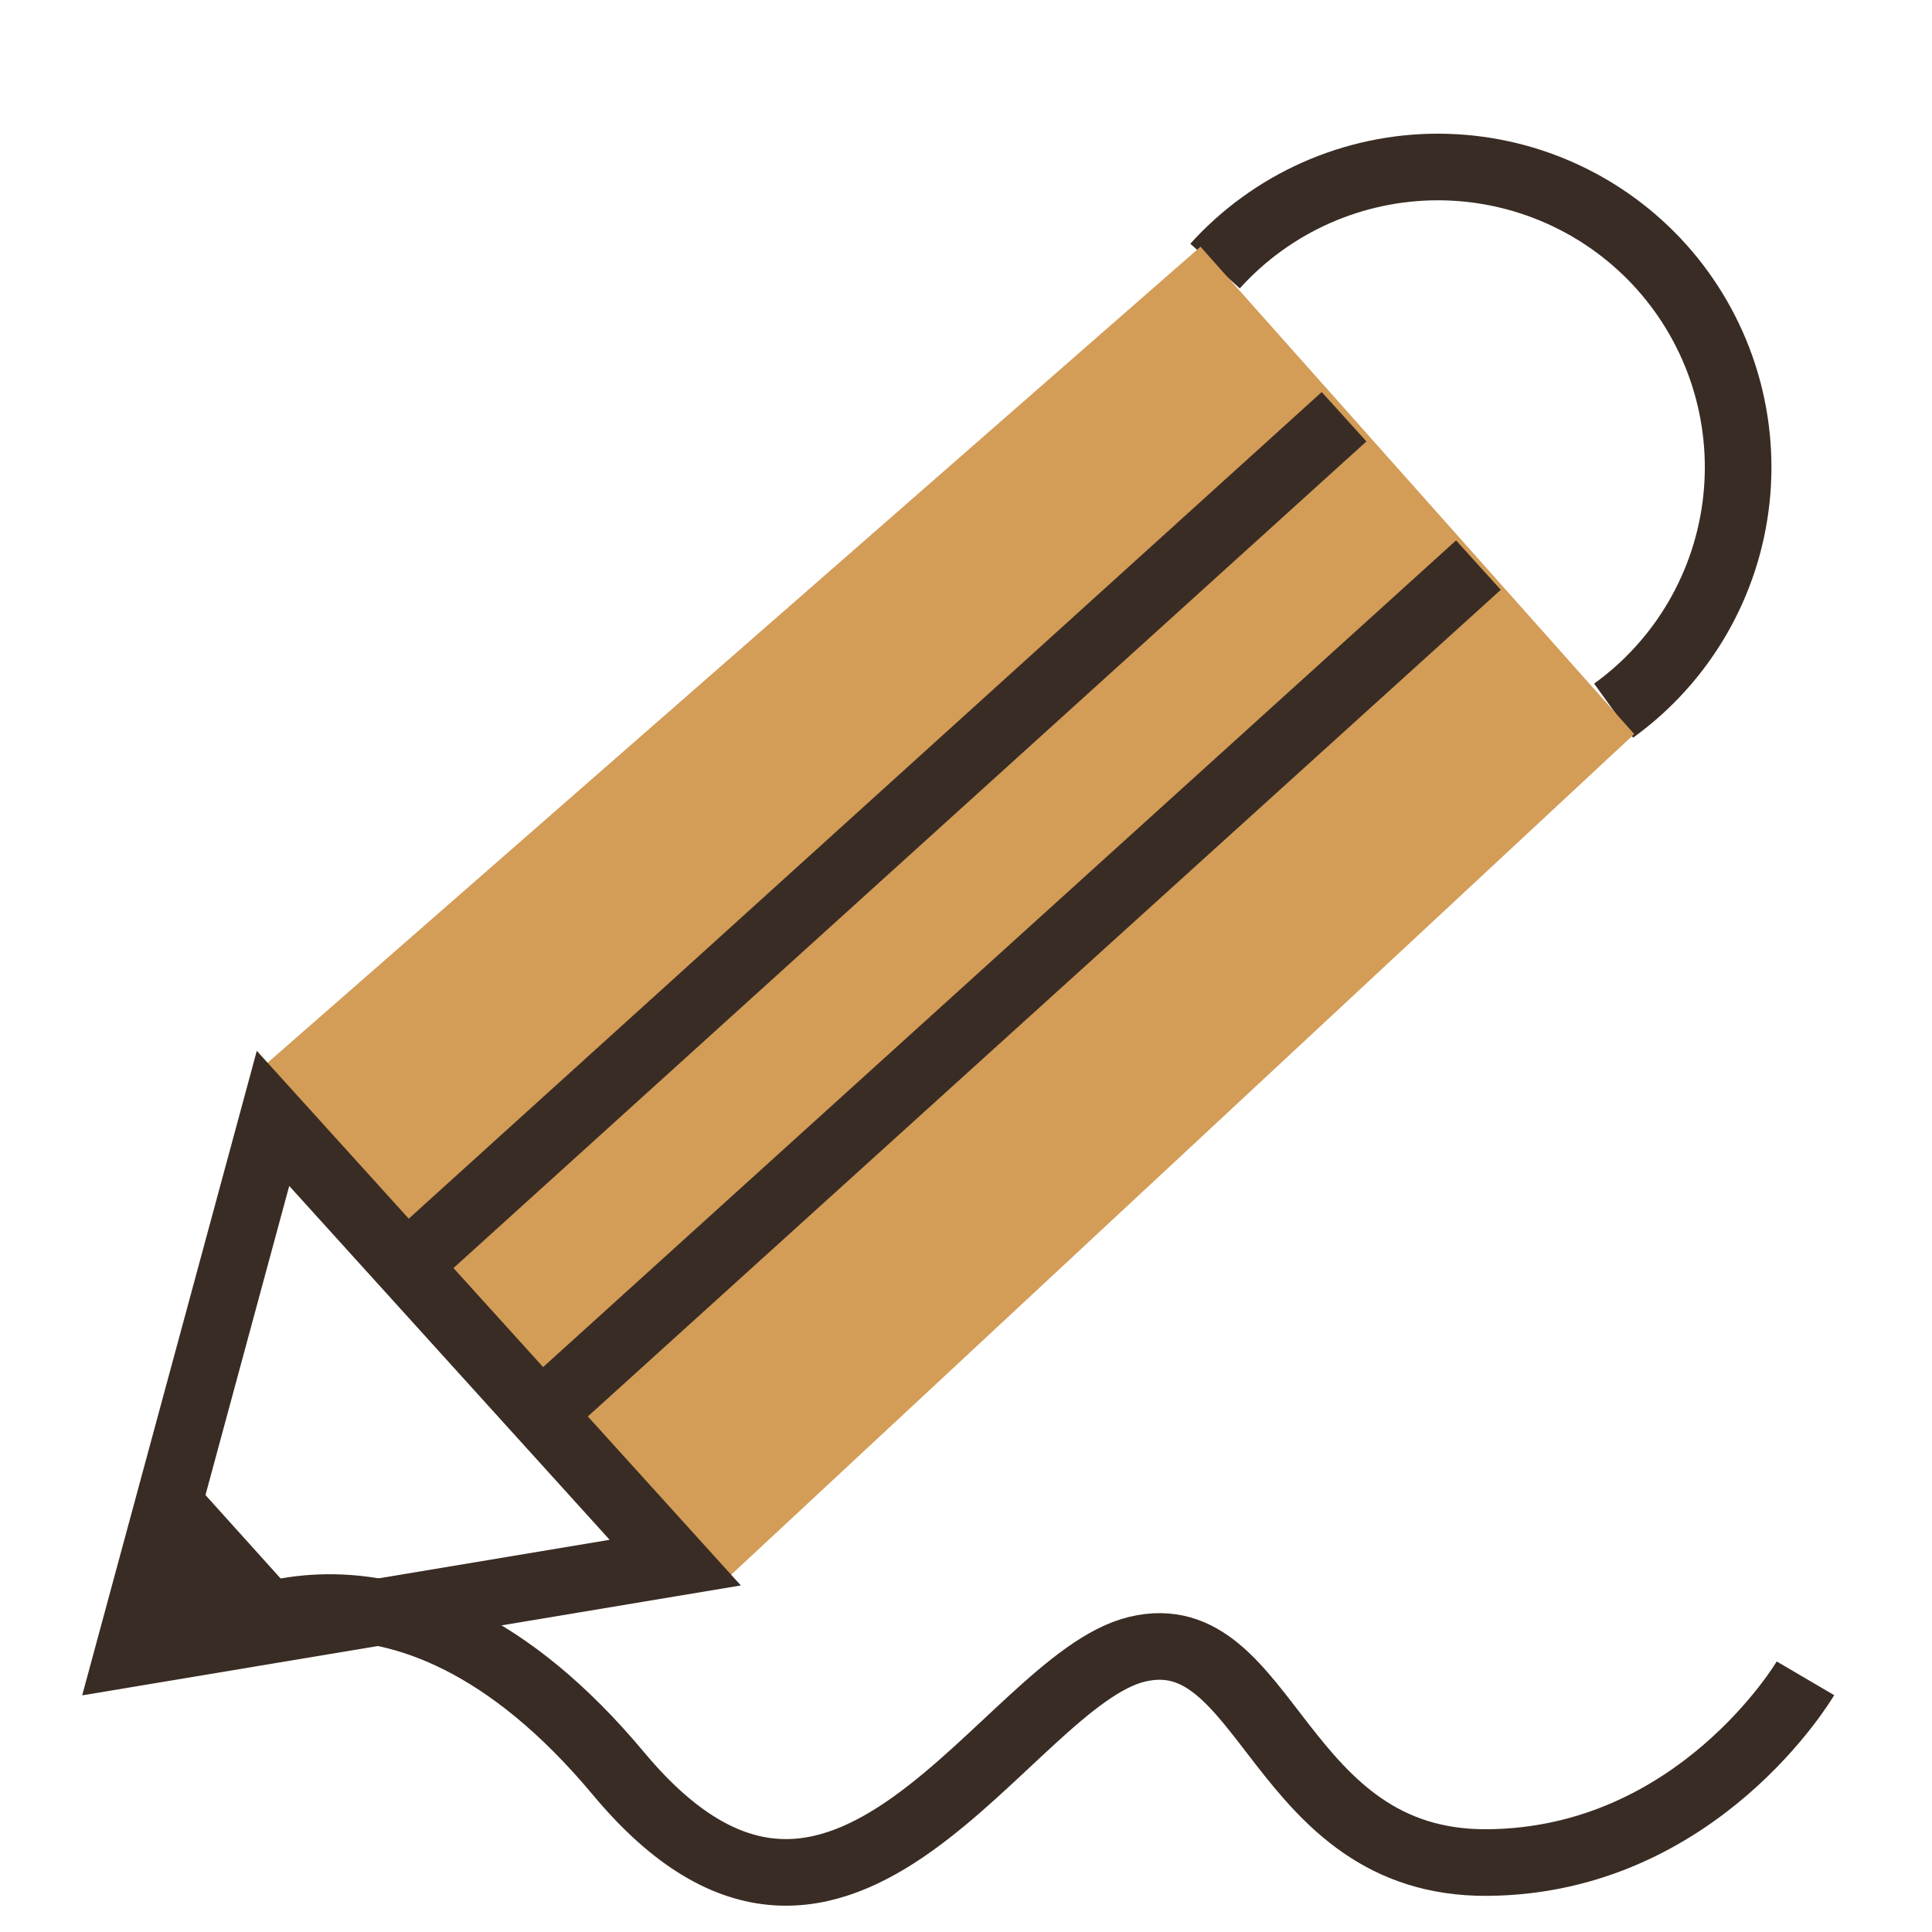
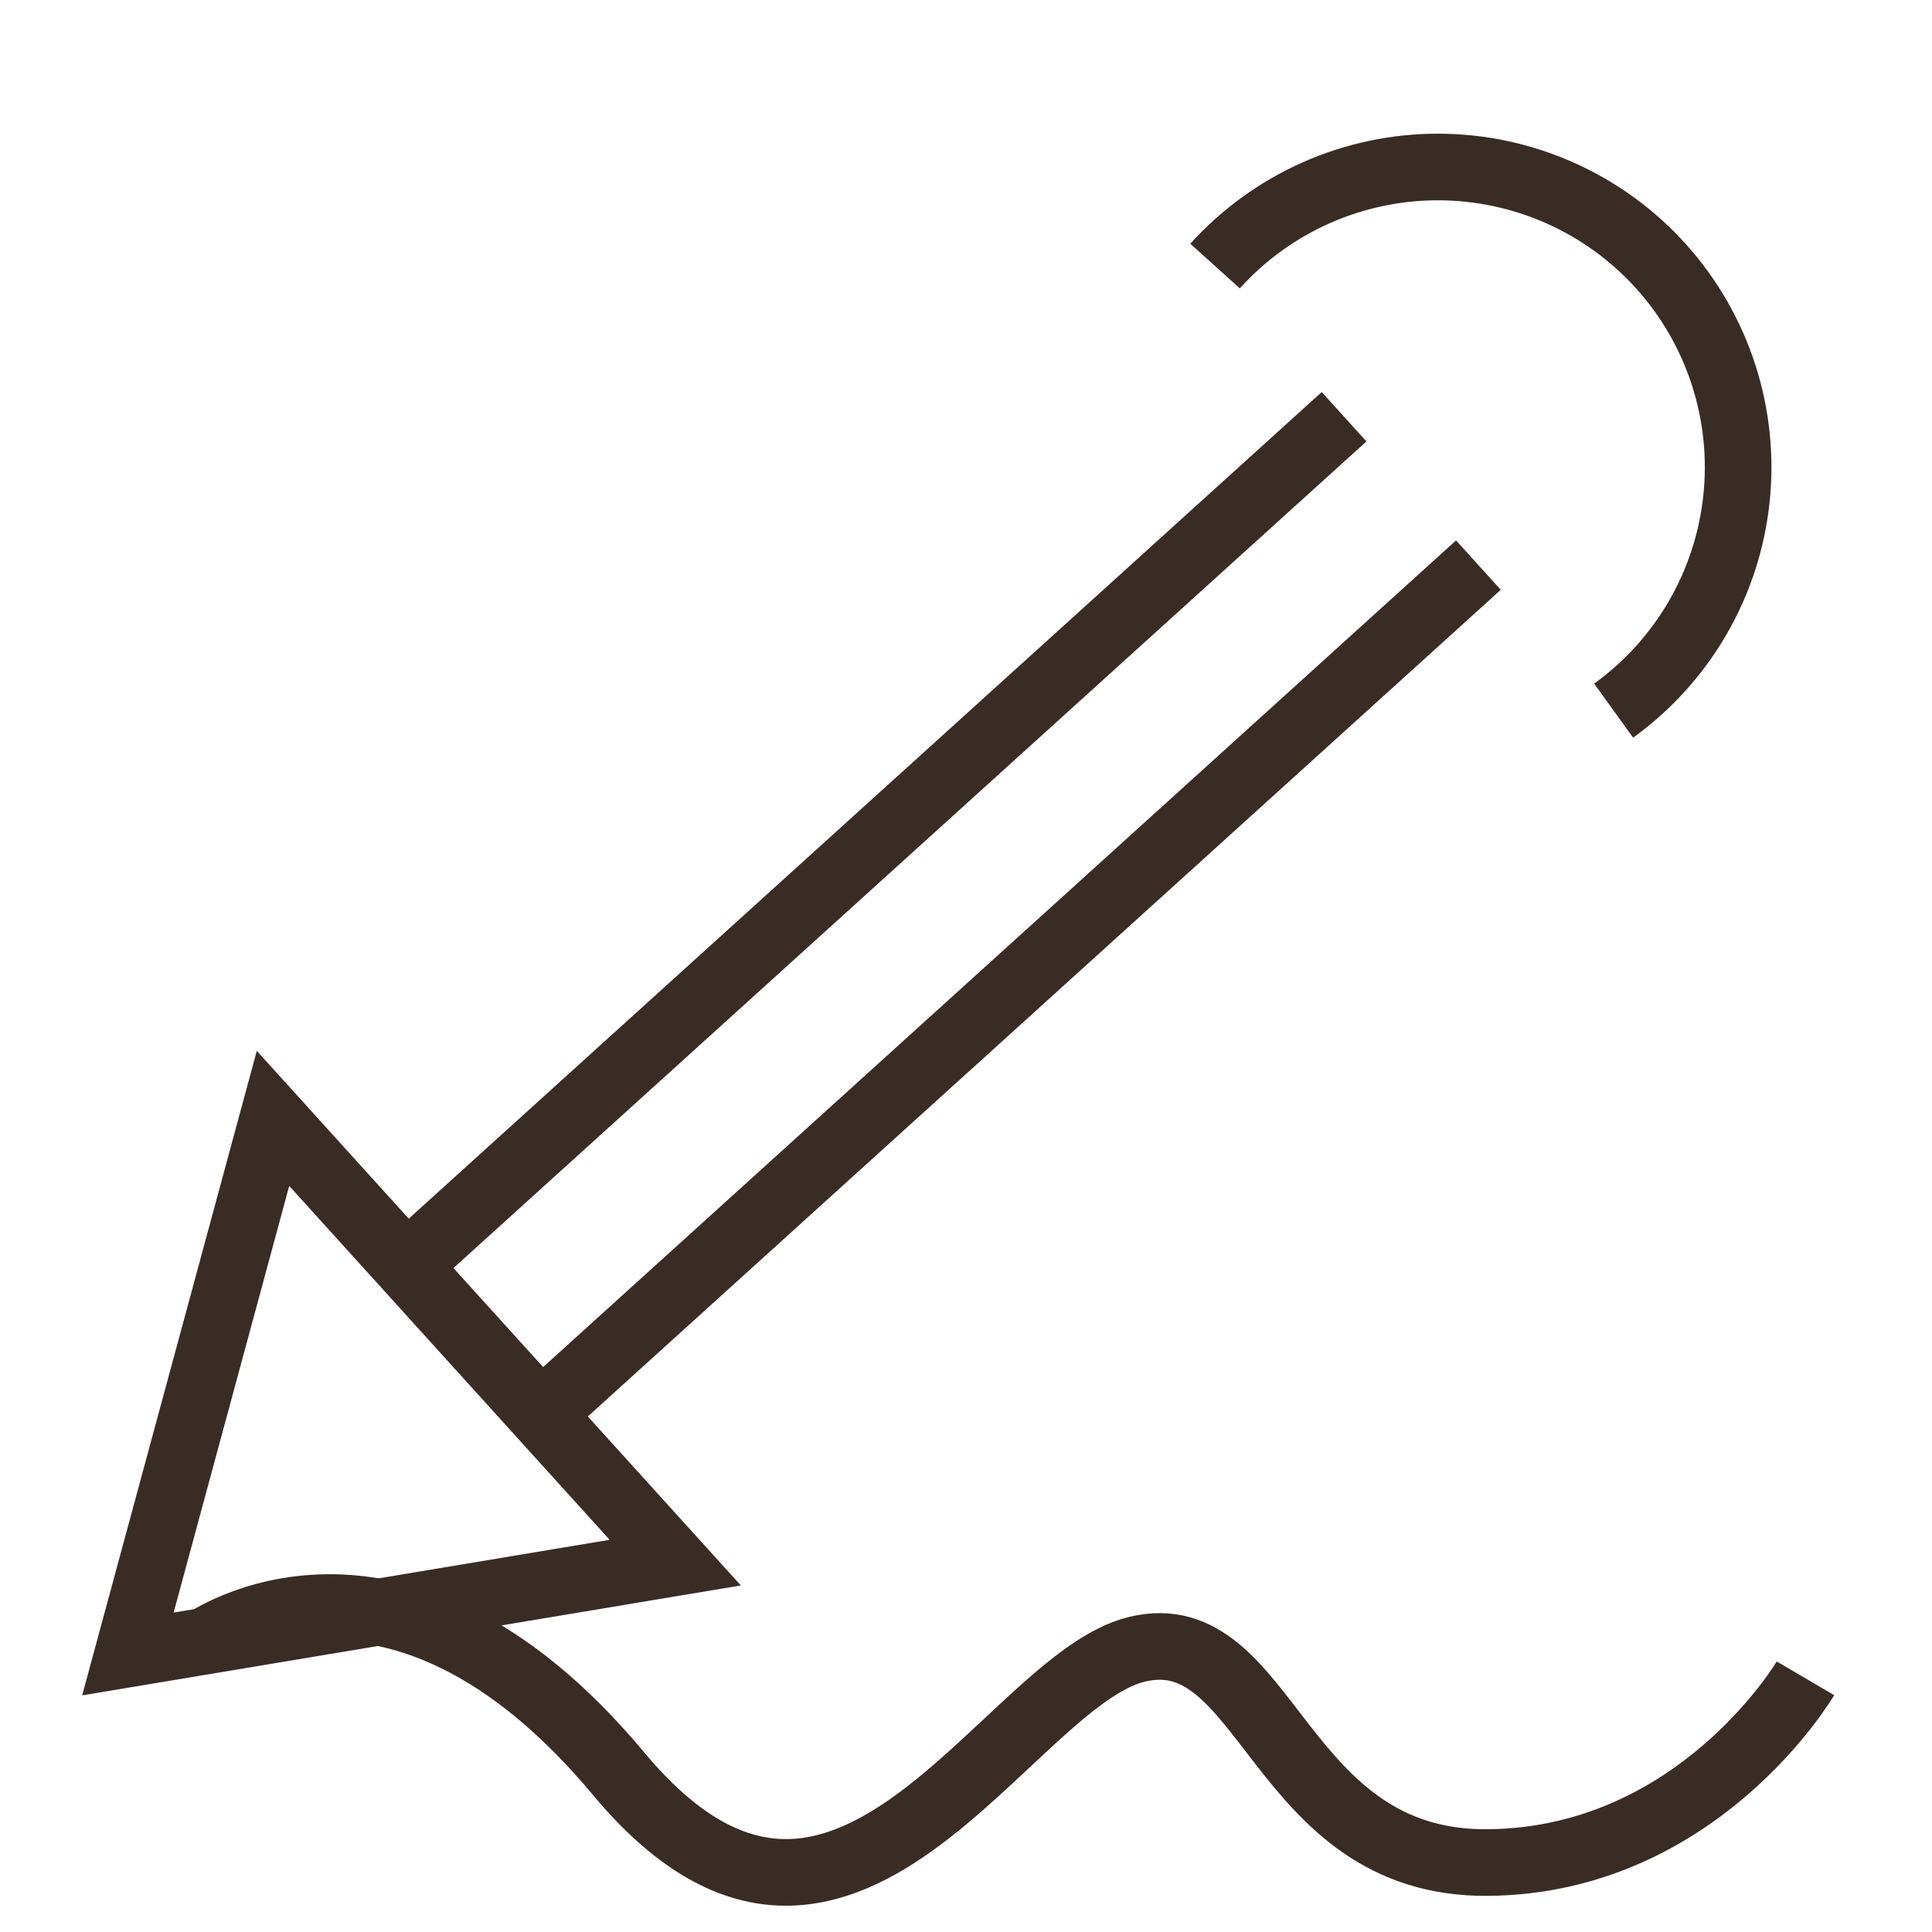
<svg xmlns="http://www.w3.org/2000/svg" width="58" height="58" viewBox="0 0 58 58" fill="none">
  <path d="M36.477 7.987C37.324 7.049 38.359 6.299 39.514 5.787C40.669 5.275 41.919 5.011 43.183 5.013C44.447 5.016 45.696 5.284 46.849 5.8C48.003 6.316 49.035 7.069 49.879 8.01C50.722 8.951 51.358 10.059 51.746 11.262C52.133 12.465 52.264 13.736 52.128 14.992C51.993 16.249 51.595 17.462 50.96 18.555C50.325 19.648 49.467 20.595 48.442 21.334" stroke="#392C24" stroke-width="2" />
-   <path d="M21.724 47.485L49.061 22.037L36.04 7.407L7.801 32.107L8.166 33.675L21.724 47.485Z" fill="#D39C57" />
  <path d="M40.35 12.511L12.27 37.935M44.383 16.965L16.303 42.391" stroke="#392C24" stroke-width="2" />
  <path d="M8.196 33.575L3.84 49.653L20.271 46.911L8.196 33.575Z" stroke="#392C24" stroke-width="2" />
-   <path d="M9.363 48.429L3 50.061L5.287 43.904" fill="#392C24" />
+   <path d="M9.363 48.429L5.287 43.904" fill="#392C24" />
  <path d="M6.095 49.321C6.112 49.311 11.851 45.192 18.574 53.251C25.297 61.31 30.18 50.461 34.134 49.512C38.088 48.562 38.32 55.962 44.652 55.915C50.983 55.868 54.201 50.384 54.201 50.384" stroke="#392C24" stroke-width="2" />
</svg>